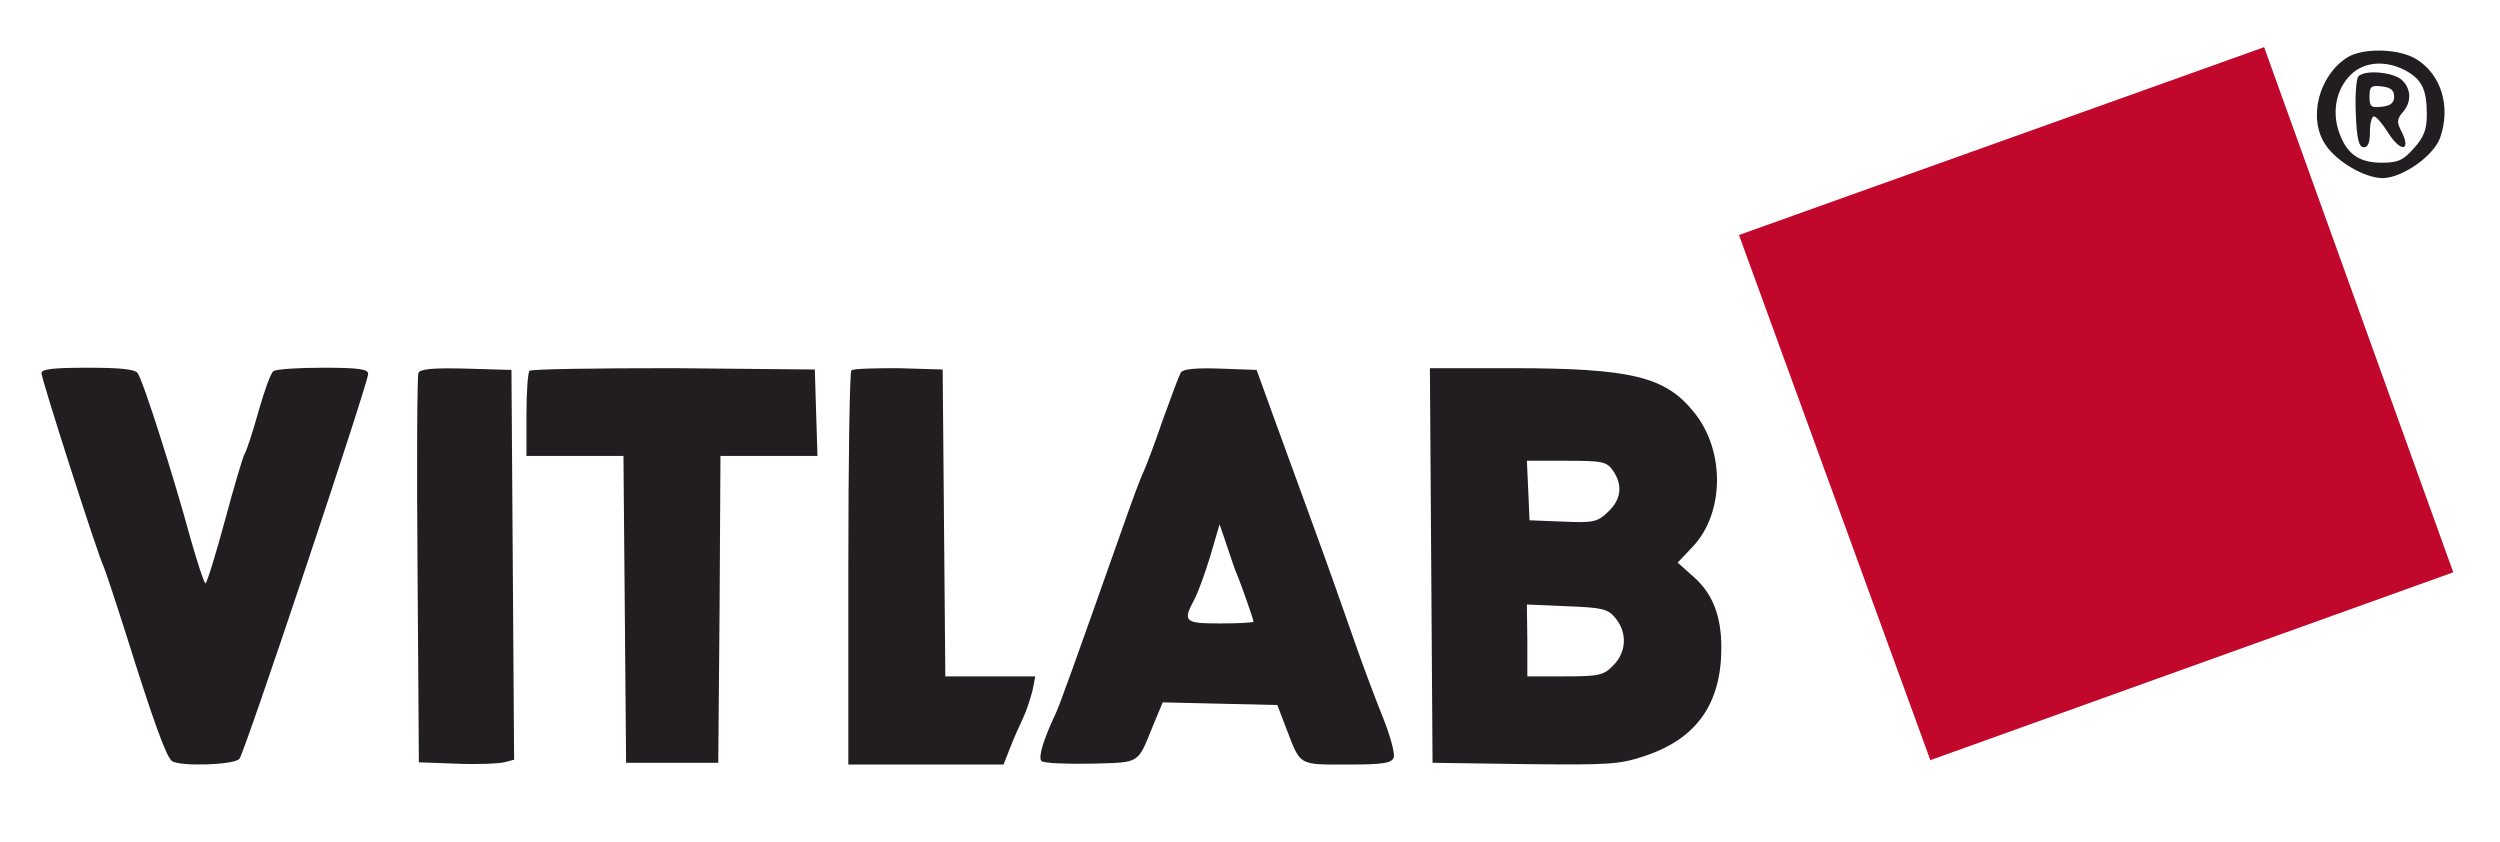
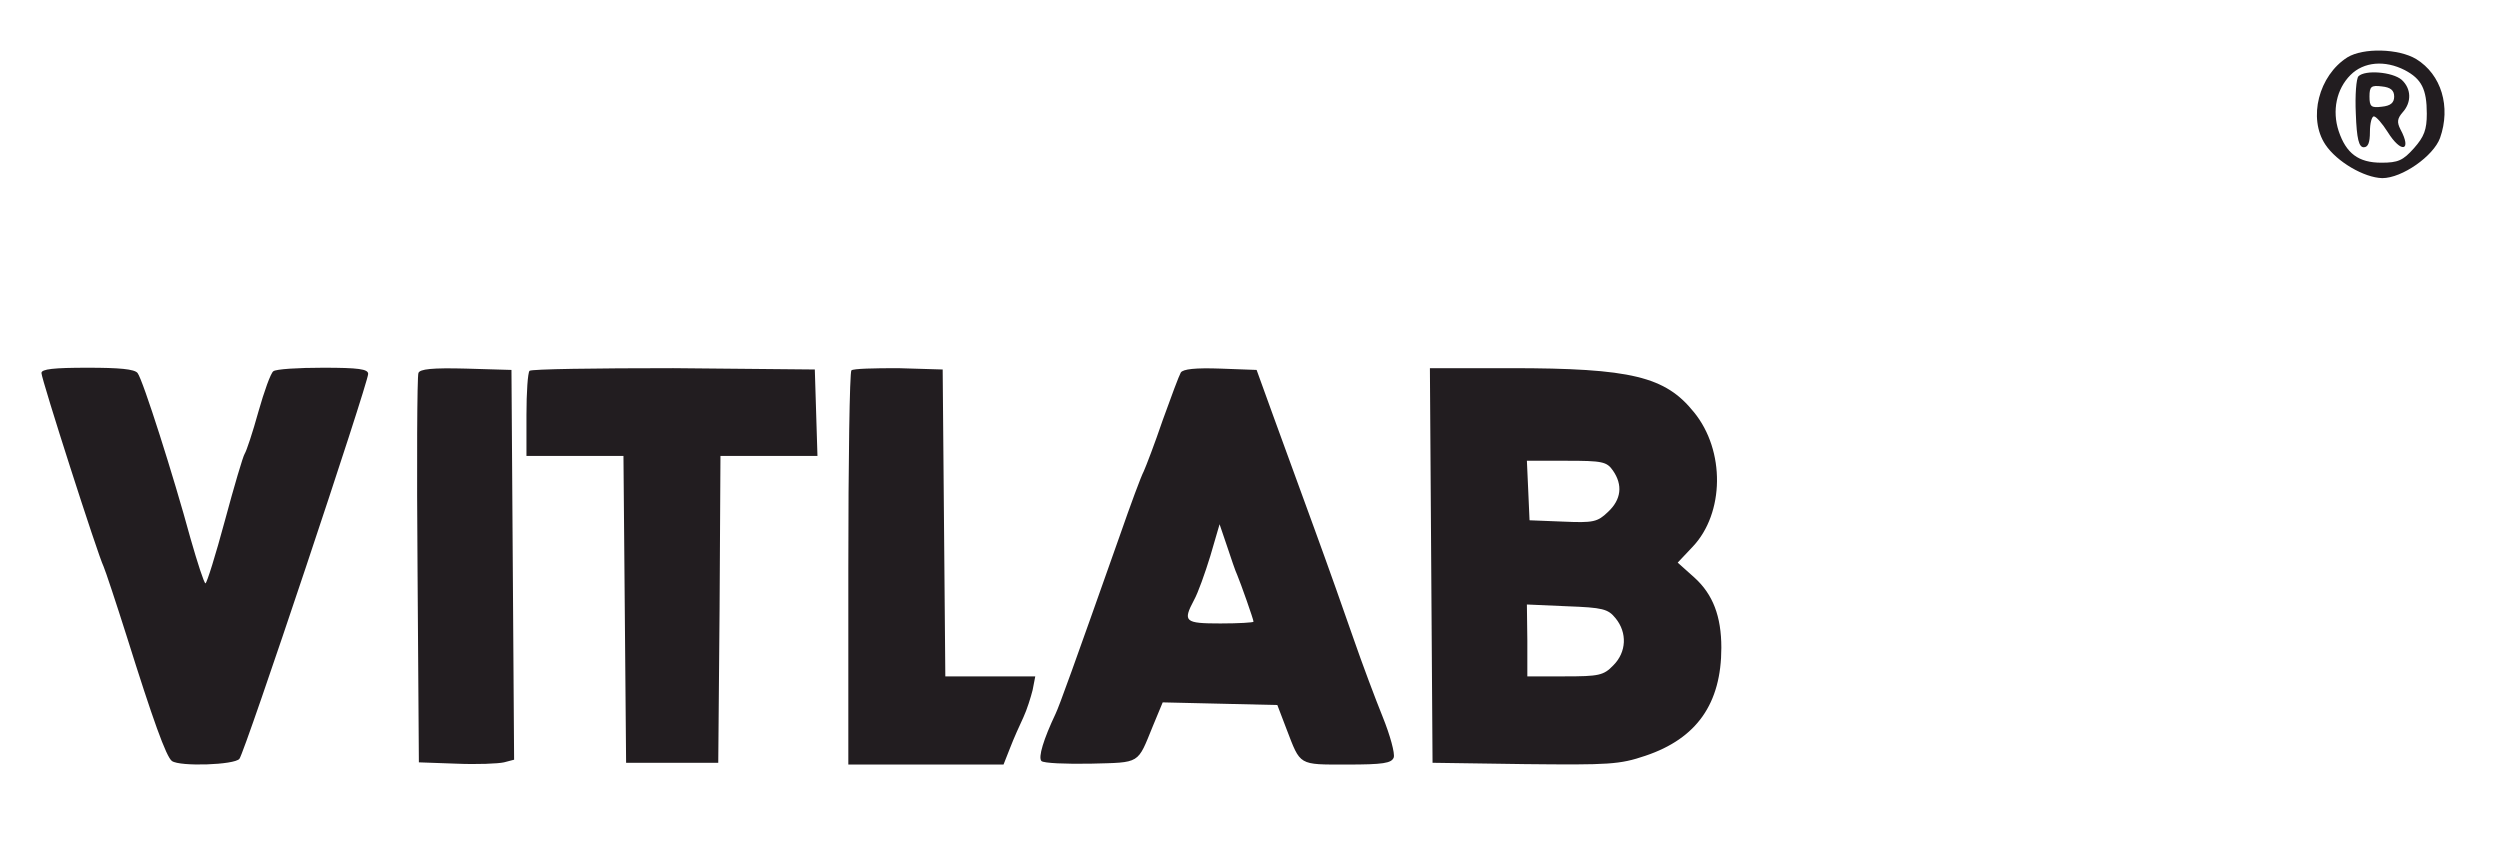
<svg xmlns="http://www.w3.org/2000/svg" version="1.1" id="katman_1" x="0px" y="0px" viewBox="0 0 567 191" style="enable-background:new 0 0 567 191;" xml:space="preserve">
  <style type="text/css">
	.st0{fill-rule:evenodd;clip-rule:evenodd;fill:#221D20;}
	.st1{fill-rule:evenodd;clip-rule:evenodd;fill:#C1082C;}
</style>
  <path class="st0" d="M532.4,13c-6.5,4.1-9,13.8-5,19.8c2.6,3.9,8.8,7.5,12.9,7.6c4.5,0,11.6-5,13.1-9.1c2.5-7.1,0.3-14.4-5.4-17.9  C544,11,536,10.8,532.4,13 M533.1,17c-3.2,3.2-4.2,8.1-2.7,12.7c1.7,5.1,4.5,7.2,9.7,7.2c3.8,0,4.9-0.5,7.4-3.3  c2.3-2.6,2.9-4.2,2.9-7.8c0-5.6-1.2-7.9-5-9.9C540.9,13.6,536.1,14,533.1,17 M534.9,17.3c-0.5,0.5-0.8,4.3-0.6,8.5  c0.2,5.7,0.7,7.6,1.8,7.6c1,0,1.4-1.1,1.4-3.5c0-1.9,0.4-3.5,0.9-3.5s1.9,1.6,3.1,3.5c3.1,5,5.6,4.4,2.9-0.6  c-0.8-1.6-0.7-2.4,0.5-3.8c2.1-2.3,2-5.4-0.2-7.4C542.6,16.3,536.4,15.8,534.9,17.3 M537.4,21.9c0,2.3,0.4,2.6,2.8,2.3  c2-0.2,2.8-0.9,2.8-2.3s-0.8-2.1-2.8-2.3C537.8,19.3,537.4,19.6,537.4,21.9 M9.4,84.6c0,1.4,12.8,41.3,14.1,43.9  c0.4,0.9,2.8,8.1,5.3,16c5.8,18.5,8.9,27.2,10.2,28.1c1.8,1.3,14.2,0.9,15.3-0.5c1.2-1.4,29.2-85.2,29.2-87.3  c0-1.1-2.2-1.4-10.2-1.4c-5.6,0-10.7,0.3-11.3,0.8c-0.6,0.4-2.1,4.6-3.4,9.2c-1.3,4.7-2.7,8.9-3.1,9.5s-2.4,7.4-4.5,15.2  s-4.1,14.2-4.4,14.2s-1.8-4.6-3.4-10.2c-3.8-14-10.8-36-12-37.5c-0.7-0.9-4.2-1.2-11.3-1.2C12.2,83.4,9.4,83.7,9.4,84.6 M94.9,84.6  c-0.3,0.7-0.4,20.9-0.2,44.8l0.3,43.5l8.5,0.3c4.7,0.2,9.5,0,10.8-0.3l2.3-0.6l-0.3-44.2L116,83.9l-10.3-0.3  C98,83.4,95.2,83.7,94.9,84.6 M120.1,84.1c-0.4,0.4-0.7,4.9-0.7,10v9.3h11h11l0.3,34.8L142,173h10.4h10.5l0.3-34.8l0.2-34.8h11h11  l-0.3-9.8l-0.3-9.8l-32.1-0.3C135.2,83.5,120.5,83.7,120.1,84.1 M193.1,84c-0.4,0.4-0.7,20.6-0.7,45v44.4H210h17.6l1.5-3.8  c0.8-2.1,2.2-5.2,3-6.9s1.7-4.6,2.1-6.2l0.6-3.1h-10.1h-10.3l-0.3-34.8l-0.3-34.8l-10.1-0.3C198.3,83.5,193.5,83.6,193.1,84   M267.8,84.5c-0.4,0.7-2.2,5.5-4.1,10.8c-1.8,5.3-3.8,10.5-4.3,11.6c-0.6,1.1-3,7.6-5.4,14.5c-10.6,30-13.7,38.6-14.6,40.5  c-2.7,5.7-4,9.9-3.2,10.7c0.5,0.5,5.5,0.7,11.2,0.6c11.4-0.3,10.5,0.2,14.1-8.6l2.2-5.3l13,0.3l13,0.3l2.1,5.5c3.2,8.3,2.6,8,13.7,8  c8.2,0,10.1-0.3,10.6-1.6c0.3-0.9-0.8-5-2.5-9.2s-4.7-12.2-6.6-17.7c-1.9-5.5-5.9-16.8-8.9-25s-7.2-19.7-9.3-25.5L285,83.9l-8.2-0.3  C271.1,83.4,268.3,83.7,267.8,84.5 M324.6,128.2l0.3,44.8l20.9,0.3c19.2,0.2,21.5,0.1,27.4-1.9c11.6-3.9,17.2-11.8,17.2-24.5  c0-7.1-1.9-12.1-6.1-15.9l-3.8-3.4l3.4-3.6c7.2-7.6,7.4-21.8,0.3-30.5c-6.5-8.1-14.2-10-41.6-10h-18.3L324.6,128.2 M346.6,111.2  l0.3,6.8l7.6,0.3c6.9,0.3,7.8,0.1,10.2-2.2c3-2.8,3.4-6.1,1.1-9.4c-1.4-2-2.4-2.2-10.5-2.2h-9L346.6,111.2 M274.5,126.1  c-1.2,3.9-2.8,8.4-3.7,10c-2.6,4.9-2.1,5.3,6,5.3c4.1,0,7.5-0.2,7.5-0.4c0-0.5-2.9-8.7-3.7-10.6c-0.4-0.8-1.4-3.8-2.3-6.5l-1.7-5  L274.5,126.1 M346.4,145.3v8.1h8.5c7.7,0,8.8-0.2,11-2.5c3-3,3.2-7.4,0.5-10.7c-1.7-2.1-2.9-2.4-11-2.7l-9.1-0.4L346.4,145.3" />
-   <polygon class="st1" points="394.4,53.3 513.5,10.7 556.4,129.8 437.8,172.4 " />
</svg>